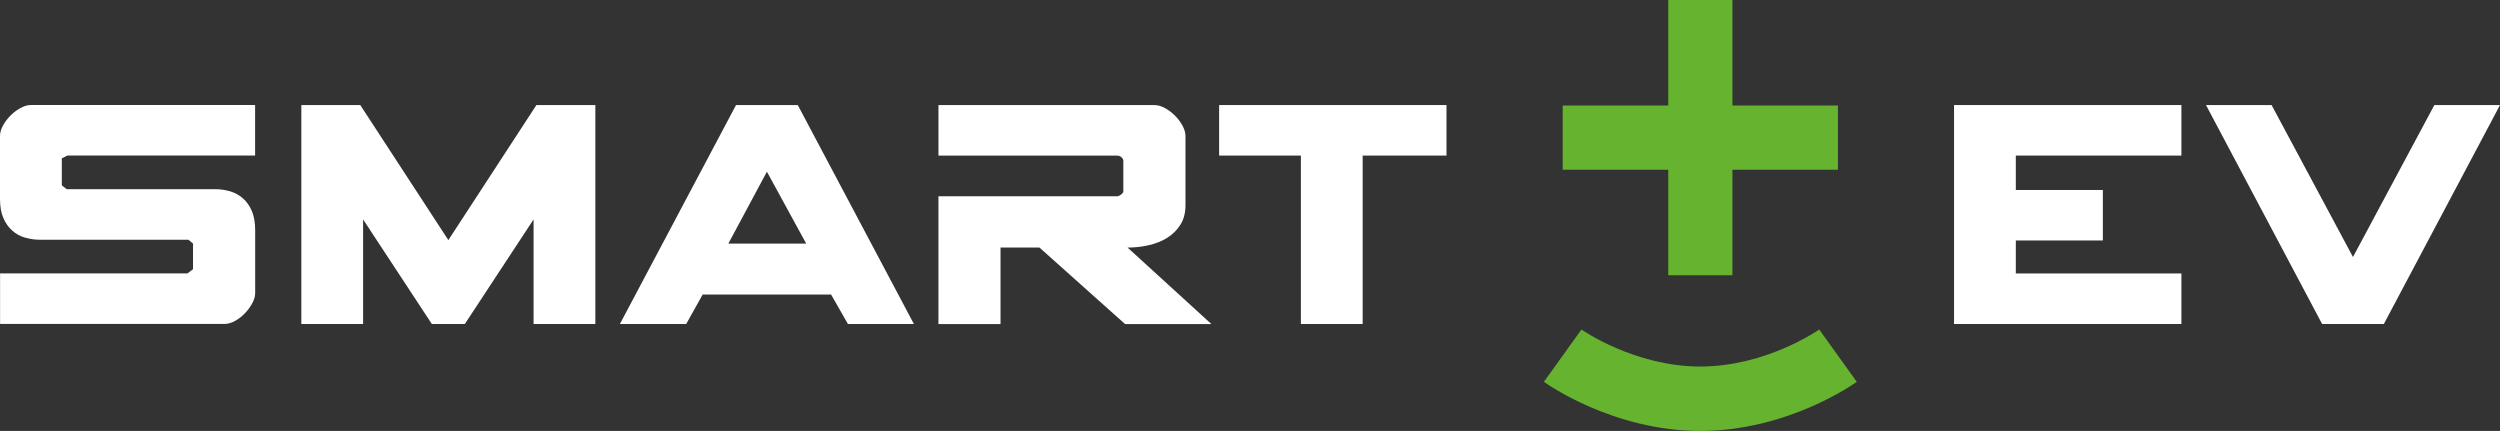
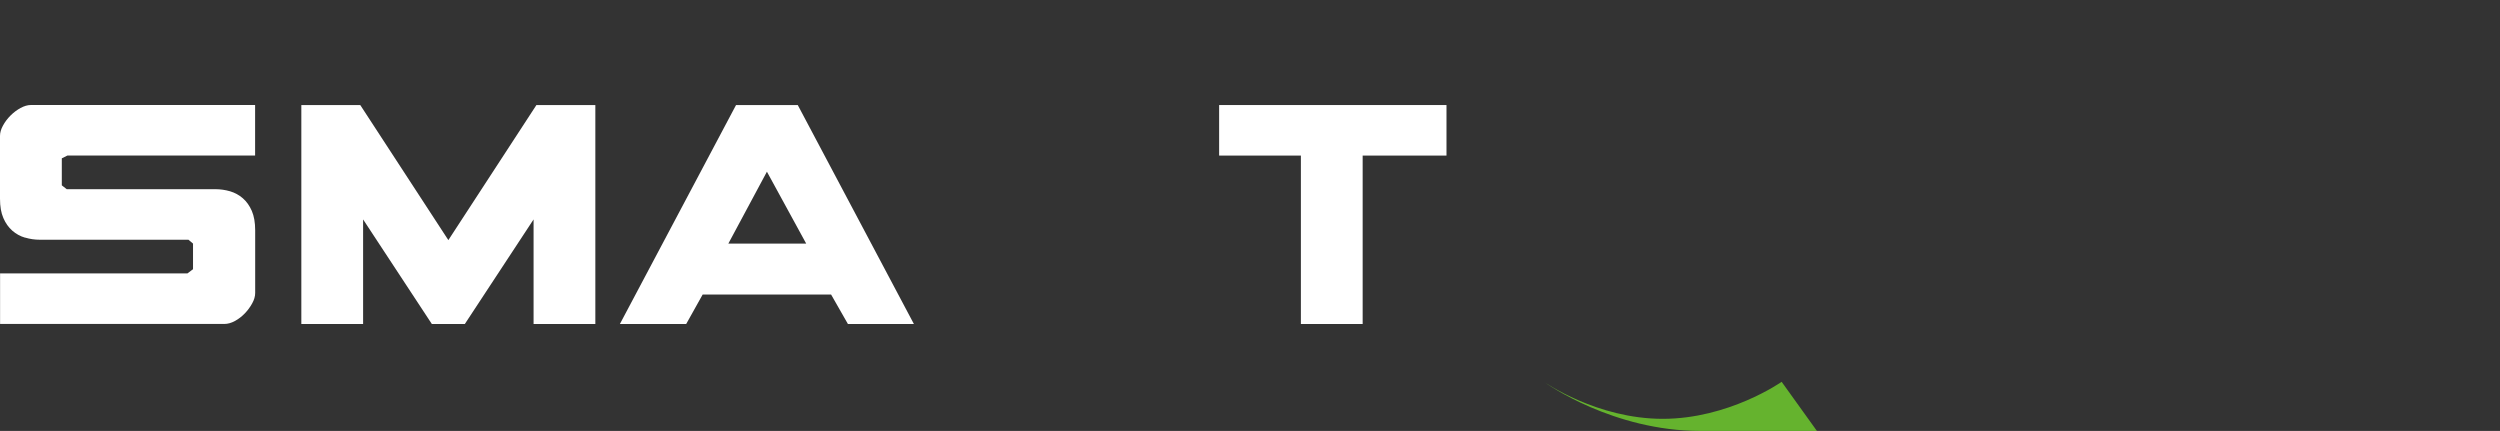
<svg xmlns="http://www.w3.org/2000/svg" id="Vrstva_2" viewBox="0 0 634.26 109.33">
  <rect x="0" y="0" width="634.26" height="109.33" fill="#333333" stroke="none" />
  <defs>
    <style>.cls-1{fill:#65b32e;}.cls-1,.cls-2{stroke-width:0px;}.cls-2{fill:#fff;}</style>
  </defs>
  <g id="Vrstva_1-2">
    <g id="Vrstva_1-3">
-       <polygon class="cls-1" points="439.52 26.77 439.52 0 423.24 0 423.24 26.77 396.46 26.77 396.46 43.06 423.24 43.06 423.24 69.83 439.52 69.83 439.52 43.06 466.29 43.06 466.29 26.77 439.52 26.77" />
      <path class="cls-2" d="M6.37,60.3c-1.22-.35-2.3-.95-3.25-1.78s-1.71-1.9-2.27-3.21c-.57-1.3-.85-2.94-.85-4.9v-15.93c0-.83.25-1.71.76-2.63.5-.92,1.14-1.77,1.91-2.54.77-.77,1.62-1.41,2.54-1.91s1.79-.76,2.63-.76h56.88v12.82H17.1l-1.42.71v6.85l1.25.98h37.74c1.25,0,2.48.18,3.7.53,1.21.36,2.3.95,3.25,1.78s1.7,1.9,2.27,3.2c.56,1.31.85,2.94.85,4.9v15.93c0,.83-.25,1.71-.76,2.63-.5.92-1.13,1.77-1.87,2.54-.74.77-1.57,1.41-2.49,1.92-.92.5-1.82.76-2.72.76H.02v-12.82h47.53l1.42-1.07v-6.5l-1.16-.98H10.07c-1.25,0-2.48-.18-3.69-.54" />
      <polygon class="cls-2" points="117.93 82.2 109.56 82.2 92.12 55.67 92.12 82.2 76.45 82.2 76.45 26.65 91.4 26.65 113.75 60.92 136.09 26.65 151.04 26.65 151.04 82.2 135.37 82.2 135.37 55.67 117.93 82.2" />
      <path class="cls-2" d="M204.54,61.81l-9.97-18.25-9.79,18.25h19.76ZM231.86,82.2h-16.74l-4.27-7.48h-32.58l-4.18,7.48h-16.82l29.46-55.54h15.67l29.46,55.54h0Z" />
-       <path class="cls-2" d="M238.09,49.8h45.48c.47-.18.8-.36.98-.53.18-.18.32-.36.44-.53v-8.19c-.3-.65-.77-1.01-1.42-1.07h-45.48v-12.82h54.83c.83,0,1.7.25,2.63.76.92.5,1.76,1.14,2.54,1.91.77.77,1.41,1.62,1.91,2.54.5.92.76,1.8.76,2.63v17.62c0,1.9-.43,3.53-1.29,4.9-.86,1.36-1.99,2.48-3.38,3.34s-2.97,1.48-4.72,1.87c-1.75.39-3.52.58-5.3.58l21.27,19.41h-21.9l-21.72-19.41h-9.88v19.41h-15.75v-32.42Z" />
      <polygon class="cls-2" points="330.04 39.47 309.3 39.47 309.3 26.65 366.98 26.65 366.98 39.47 345.71 39.47 345.71 82.2 330.04 82.2 330.04 39.47" />
-       <polygon class="cls-2" points="495.75 26.65 553.43 26.65 553.43 39.47 511.42 39.47 511.42 48.2 533.5 48.2 533.5 61.01 511.42 61.01 511.42 69.38 553.43 69.38 553.43 82.2 495.75 82.2 495.75 26.65" />
-       <polygon class="cls-2" points="617.61 26.65 634.26 26.65 604.79 82.2 589.13 82.2 559.67 26.65 576.31 26.65 596.96 65.2 617.61 26.65" />
-       <path class="cls-1" d="M431.38,109.33c-22.15,0-38.98-11.95-39.69-12.46l9.53-13.27c.13.09,13.43,9.39,30.16,9.39s30.03-9.3,30.16-9.39l9.53,13.27c-.71.51-17.54,12.46-39.69,12.46Z" />
+       <path class="cls-1" d="M431.38,109.33c-22.15,0-38.98-11.95-39.69-12.46c.13.09,13.43,9.39,30.16,9.39s30.03-9.3,30.16-9.39l9.53,13.27c-.71.51-17.54,12.46-39.69,12.46Z" />
    </g>
  </g>
</svg>